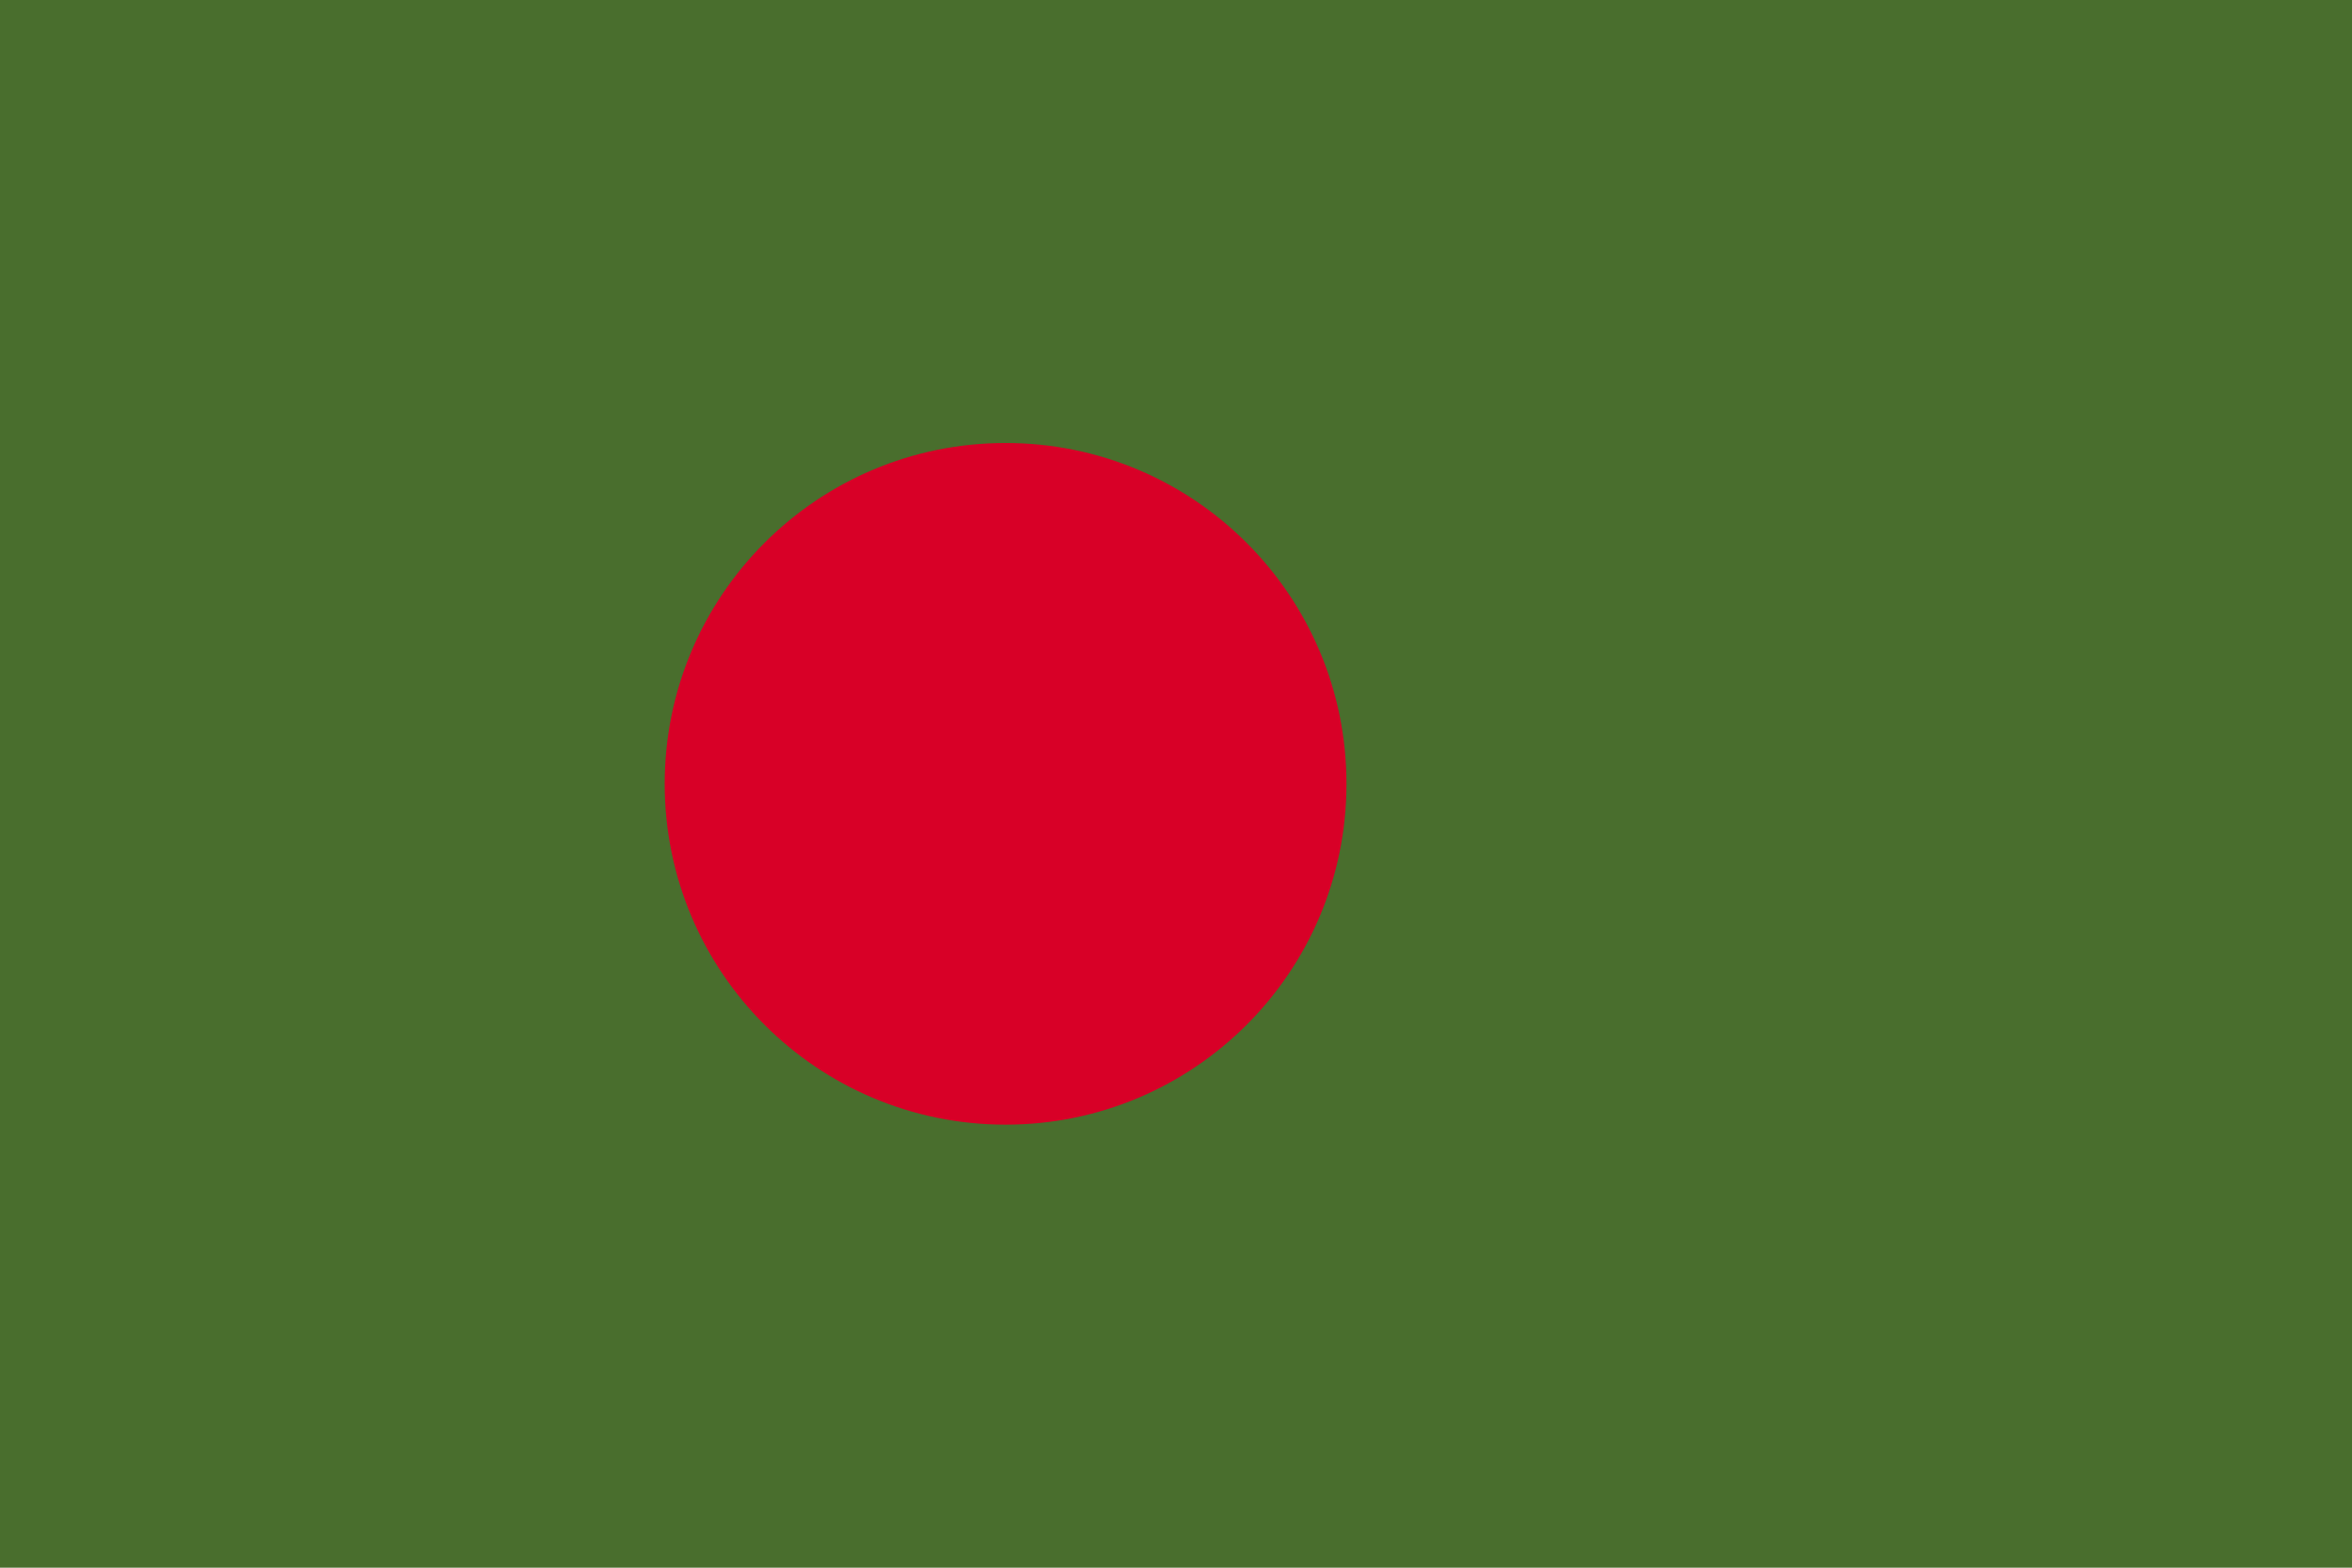
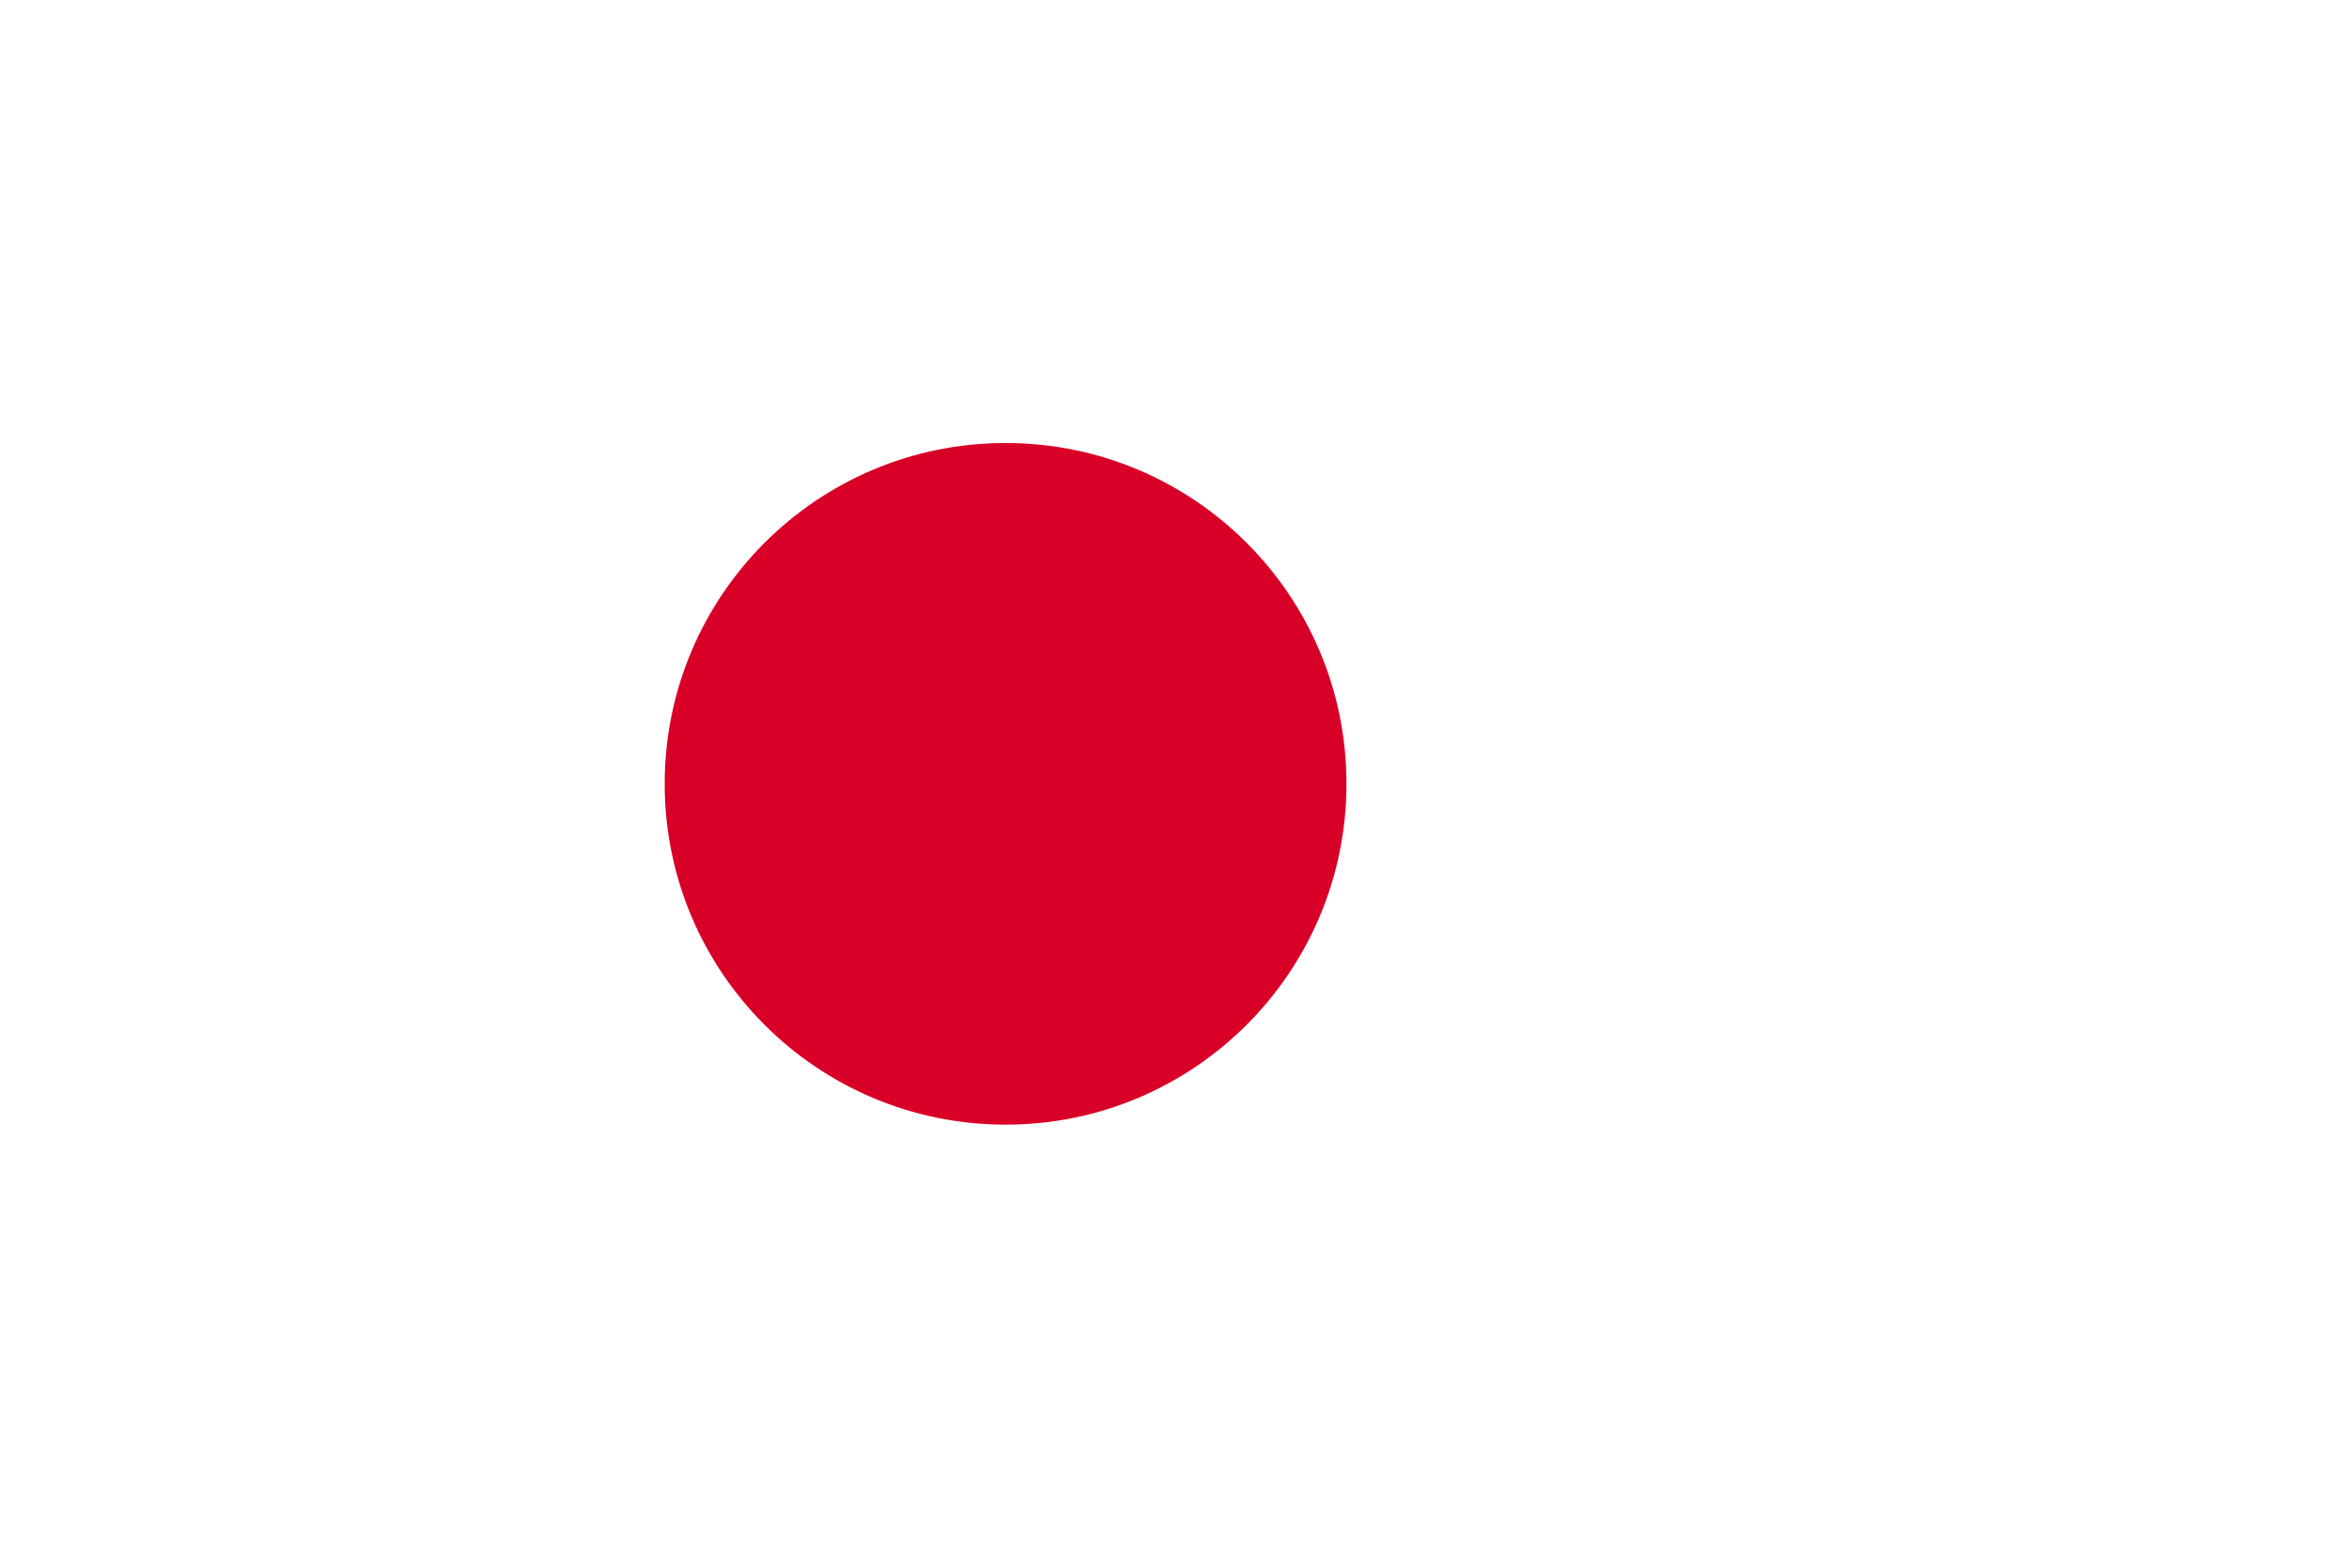
<svg xmlns="http://www.w3.org/2000/svg" xmlns:ns1="http://www.inkscape.org/namespaces/inkscape" xmlns:ns2="http://sodipodi.sourceforge.net/DTD/sodipodi-0.dtd" ns1:version="1.0 (4035a4fb49, 2020-05-01)" height="341.337" width="512" ns2:docname="bd.svg" xml:space="preserve" viewBox="0 0 512 341.337" y="0px" x="0px" id="Capa_1" version="1.1">
  <defs id="defs1026" />
  <ns2:namedview ns1:current-layer="Capa_1" ns1:window-maximized="0" ns1:window-y="0" ns1:window-x="0" ns1:cy="170.669" ns1:cx="256" ns1:zoom="1.6386719" showgrid="false" id="namedview1024" ns1:window-height="1020" ns1:window-width="1485" ns1:pageshadow="2" ns1:pageopacity="0" guidetolerance="10" gridtolerance="10" objecttolerance="10" borderopacity="1" bordercolor="#666666" pagecolor="#ffffff" />
-   <rect x="0" id="rect989" height="341.337" width="512" style="fill:#496e2d" y="0" />
  <circle id="circle991" r="74.207" cy="170.663" cx="218.902" style="fill:#d80027" />
  <g transform="translate(0,-85.331)" id="g993">
</g>
  <g transform="translate(0,-85.331)" id="g995">
</g>
  <g transform="translate(0,-85.331)" id="g997">
</g>
  <g transform="translate(0,-85.331)" id="g999">
</g>
  <g transform="translate(0,-85.331)" id="g1001">
</g>
  <g transform="translate(0,-85.331)" id="g1003">
</g>
  <g transform="translate(0,-85.331)" id="g1005">
</g>
  <g transform="translate(0,-85.331)" id="g1007">
</g>
  <g transform="translate(0,-85.331)" id="g1009">
</g>
  <g transform="translate(0,-85.331)" id="g1011">
</g>
  <g transform="translate(0,-85.331)" id="g1013">
</g>
  <g transform="translate(0,-85.331)" id="g1015">
</g>
  <g transform="translate(0,-85.331)" id="g1017">
</g>
  <g transform="translate(0,-85.331)" id="g1019">
</g>
  <g transform="translate(0,-85.331)" id="g1021">
</g>
</svg>